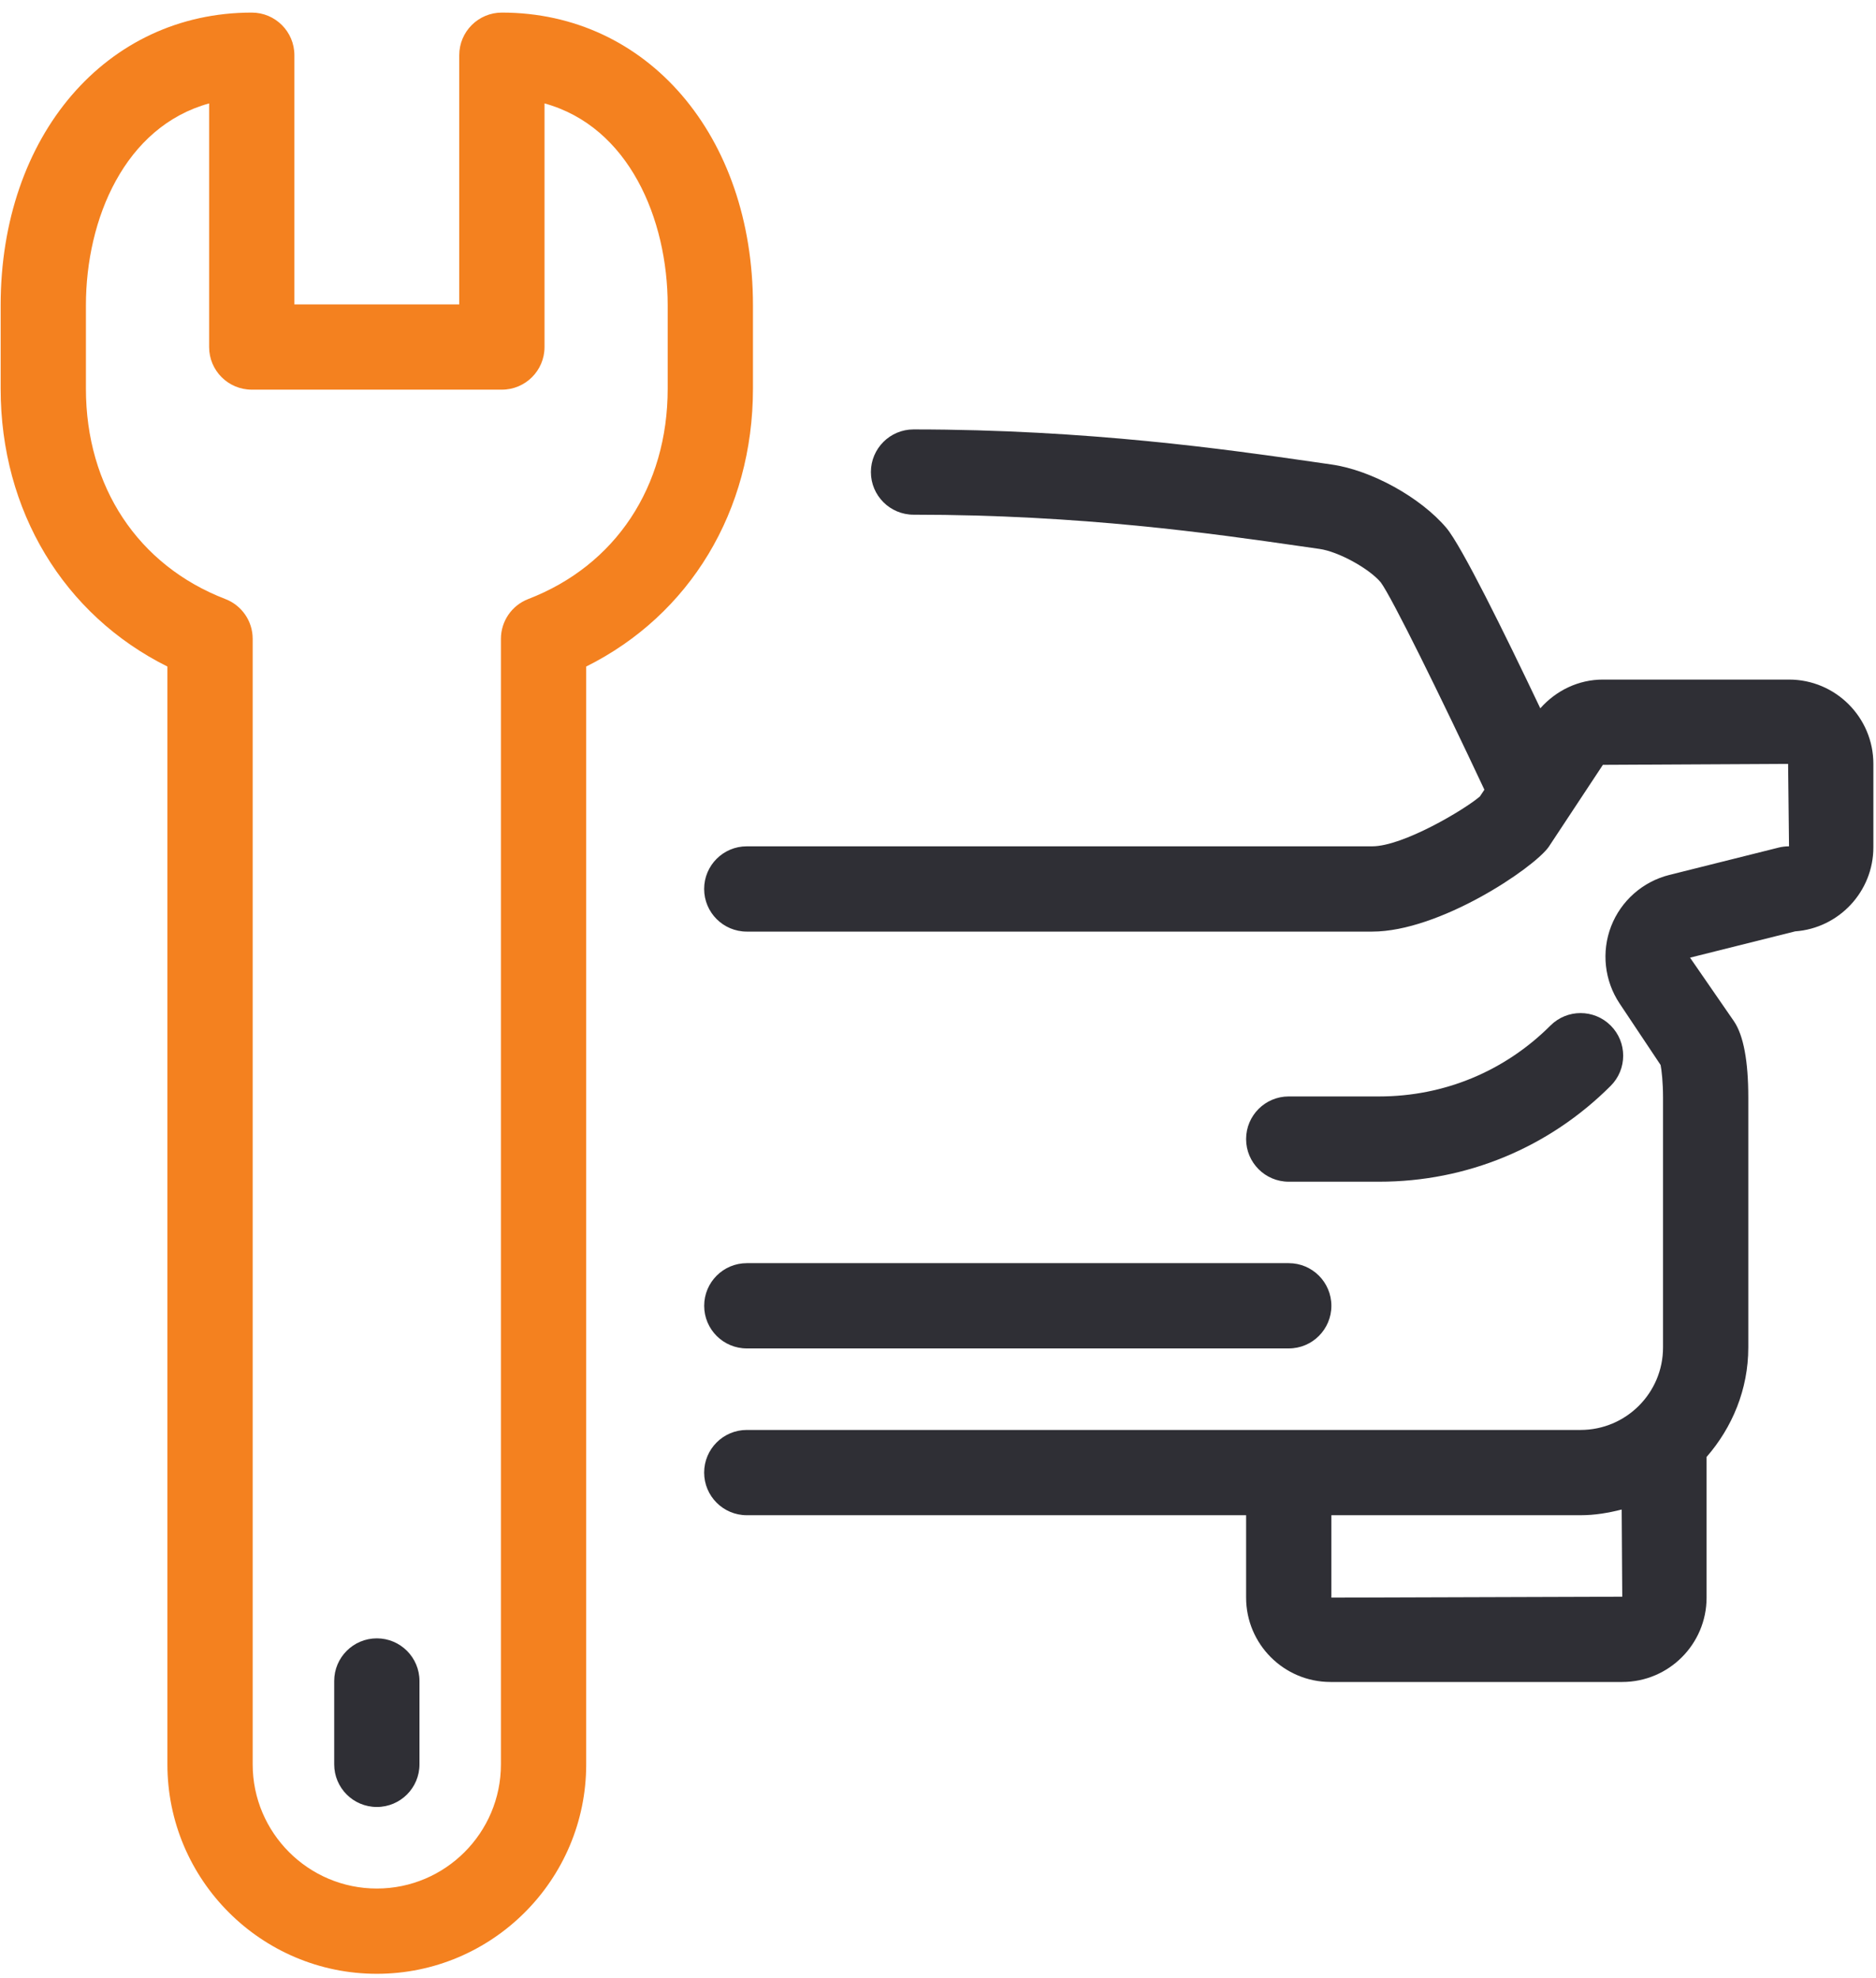
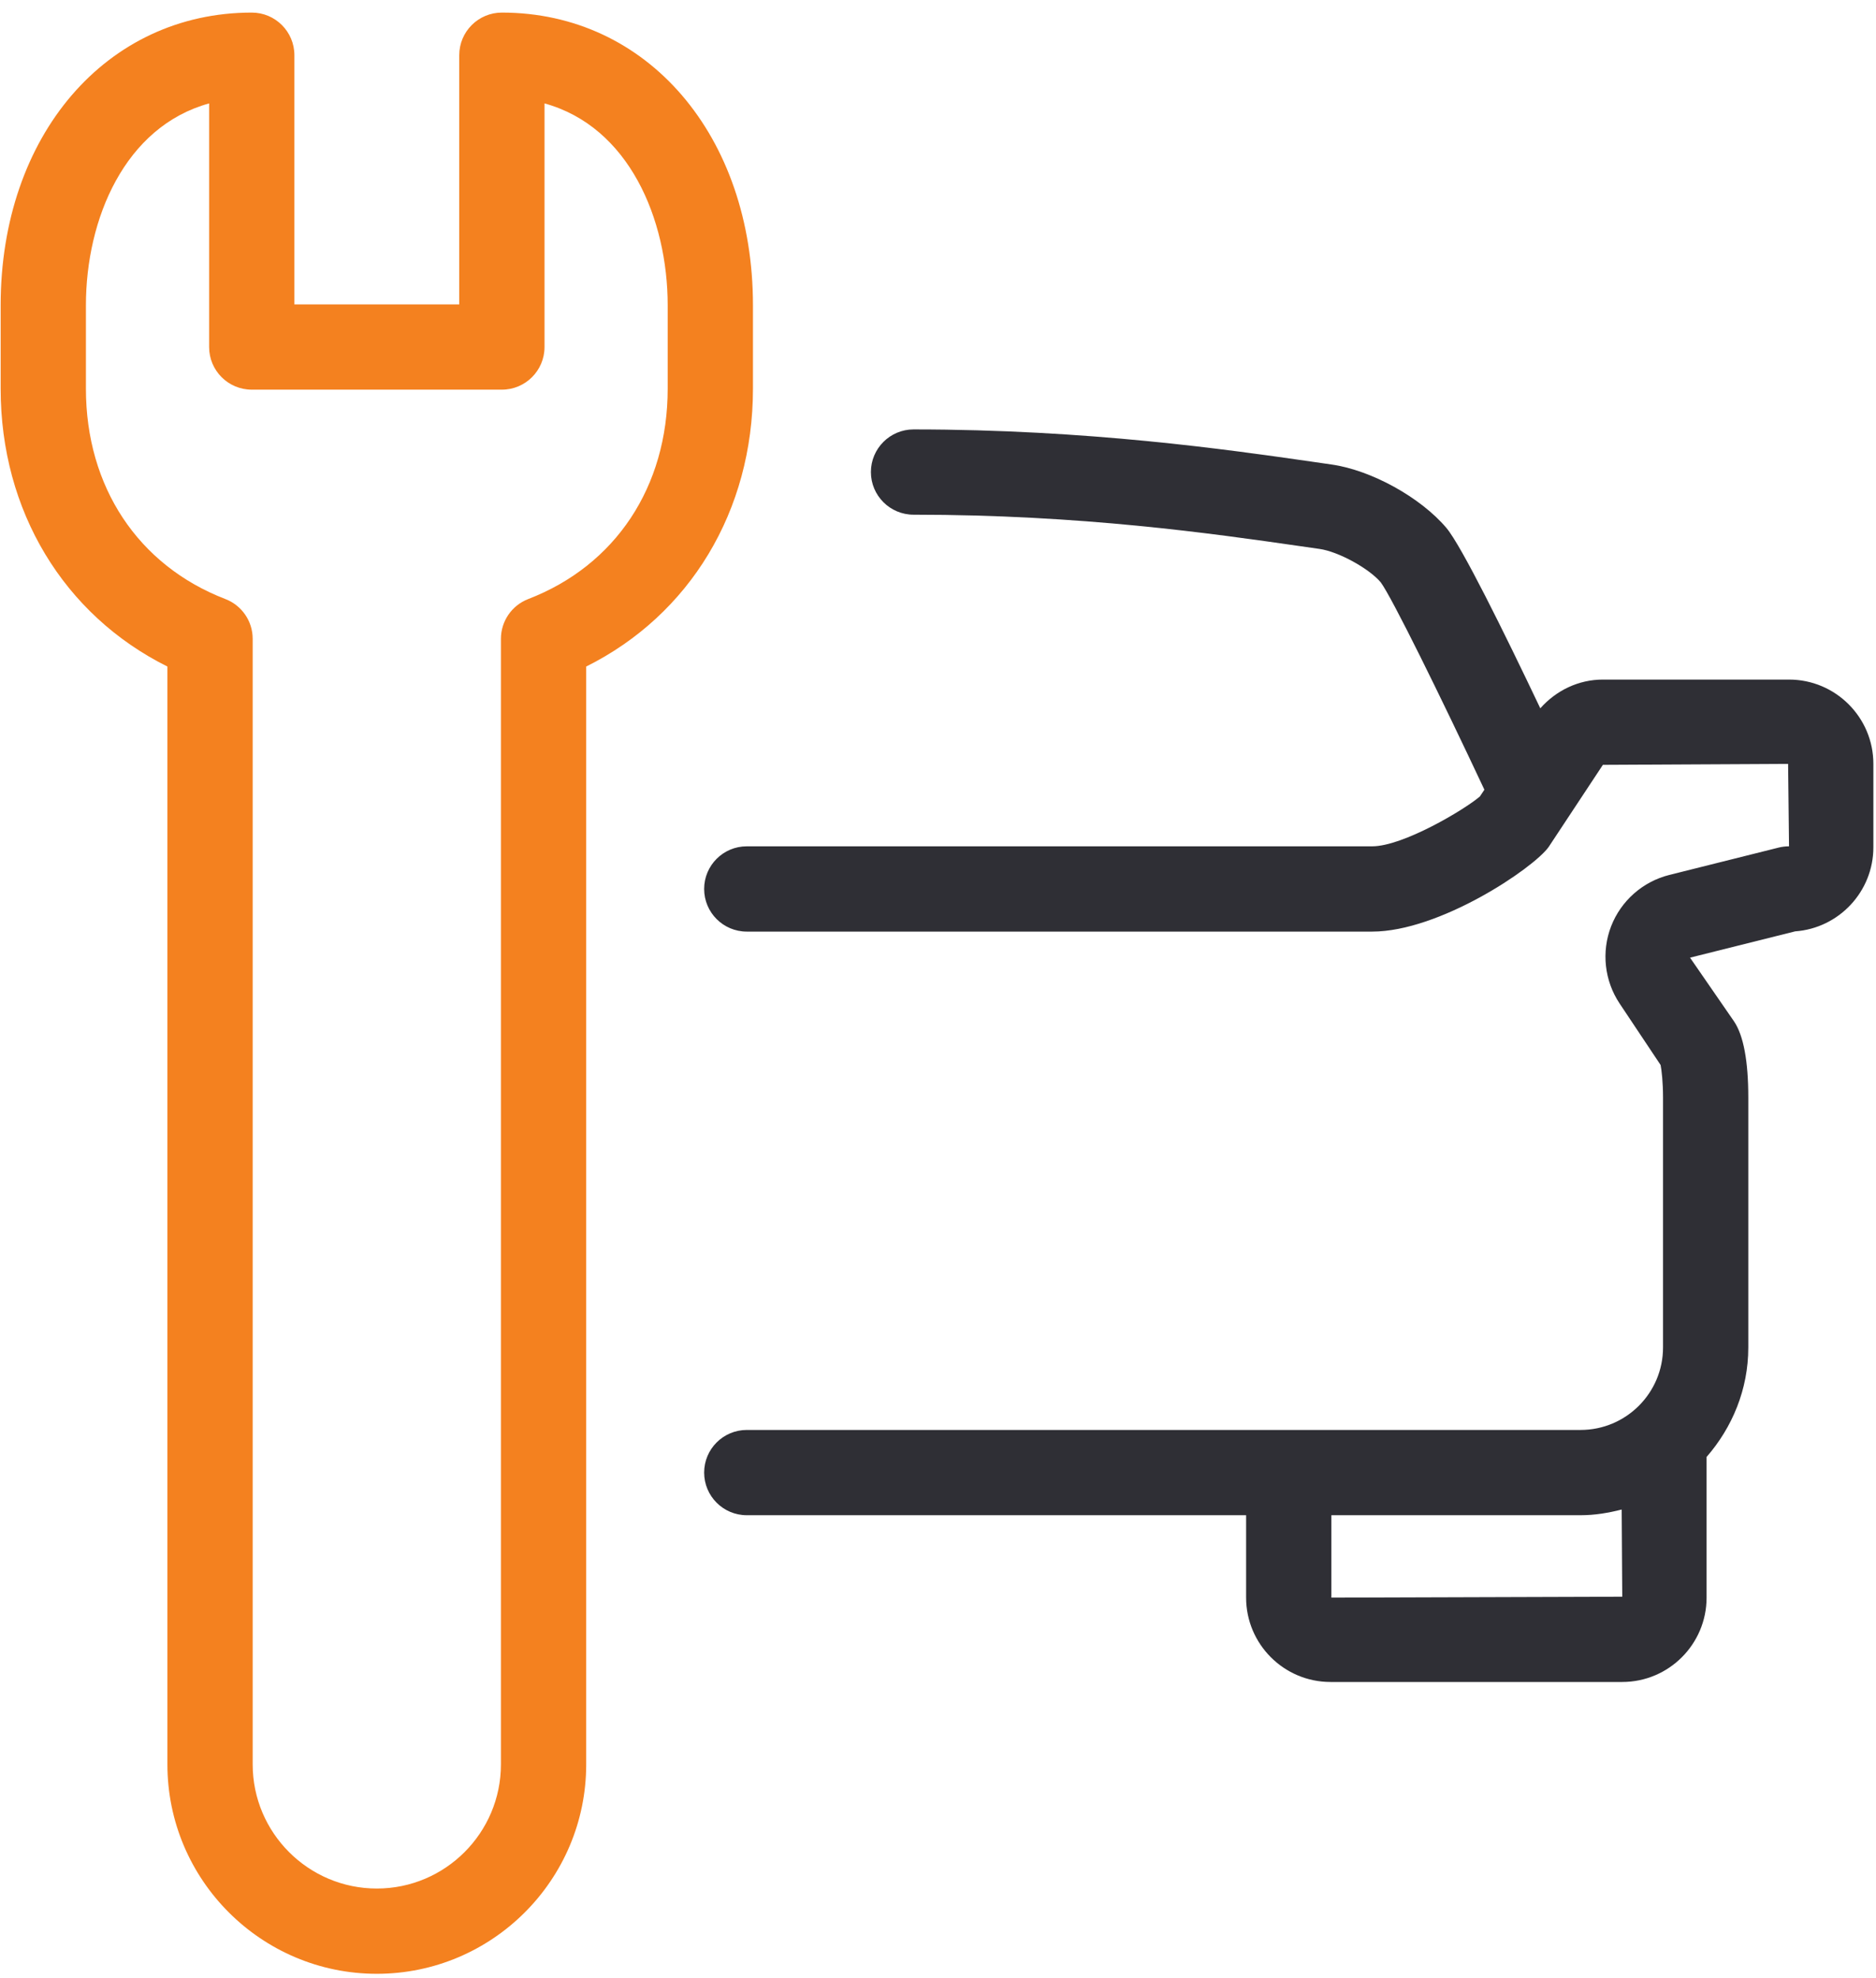
<svg xmlns="http://www.w3.org/2000/svg" width="55px" height="58px" viewBox="0 0 55 58" version="1.1">
  <title>Group 65</title>
  <desc>Created with Sketch.</desc>
  <g id="Page-1" stroke="none" stroke-width="1" fill="none" fill-rule="evenodd">
    <g id="Group-65">
      <path d="M19.575,11.396 C19.575,14.271 18.047,16.577 15.487,17.563 C15.005,17.749 14.686,18.212 14.686,18.729 L14.686,51.729 C14.686,53.736 13.054,55.369 11.048,55.369 C9.041,55.369 7.408,53.736 7.408,51.729 L7.408,18.729 C7.408,18.212 7.09,17.749 6.607,17.563 C4.048,16.577 2.519,14.271 2.519,11.396 L2.519,8.952 C2.519,6.417 3.659,3.713 6.131,3.032 L6.131,10.174 C6.131,10.865 6.69,11.424 7.381,11.424 L14.714,11.424 C15.404,11.424 15.964,10.865 15.964,10.174 L15.964,3.032 C18.435,3.713 19.575,6.417 19.575,8.952 L19.575,11.396 Z M22.075,8.952 C22.075,3.978 18.979,0.369 14.714,0.369 C14.023,0.369 13.464,0.928 13.464,1.619 L13.464,8.924 L8.631,8.924 L8.631,1.619 C8.631,0.928 8.071,0.369 7.381,0.369 C3.115,0.369 0.019,3.978 0.019,8.952 L0.019,11.396 C0.019,14.981 1.871,18.029 4.908,19.542 L4.908,51.729 C4.908,55.115 7.662,57.869 11.048,57.869 C14.432,57.869 17.186,55.115 17.186,51.729 L17.186,19.542 C20.223,18.029 22.075,14.981 22.075,11.396 L22.075,8.952 Z" id="Fill-13" fill="#F4811F" />
-       <path d="M11.048,48.034 C10.358,48.034 9.798,48.594 9.798,49.284 L9.798,51.728 C9.798,52.419 10.358,52.978 11.048,52.978 C11.738,52.978 12.298,52.419 12.298,51.728 L12.298,49.284 C12.298,48.594 11.738,48.034 11.048,48.034" id="Fill-15" fill="#2F2F35" />
      <path d="M39.033,46.84 L39.033,44.424 L46.339,44.424 C46.757,44.424 47.156,44.356 47.544,44.257 L47.561,46.813 L39.033,46.84 Z M52.45,19.924 L46.993,19.924 C46.28,19.924 45.623,20.242 45.158,20.767 C44.093,18.527 42.847,16.003 42.405,15.478 C41.649,14.583 40.202,13.784 39.039,13.619 L38.458,13.535 C36,13.182 31.887,12.59 26.783,12.59 C26.093,12.59 25.533,13.15 25.533,13.84 C25.533,14.53 26.093,15.09 26.783,15.09 C31.708,15.09 35.555,15.644 38.101,16.01 L38.687,16.094 C39.241,16.173 40.137,16.666 40.48,17.073 C40.804,17.509 42.225,20.396 43.519,23.153 L43.387,23.351 C42.937,23.738 41.133,24.813 40.228,24.813 L21.894,24.813 C21.204,24.813 20.644,25.372 20.644,26.063 C20.644,26.753 21.204,27.313 21.894,27.313 L40.228,27.313 C42.2,27.313 44.942,25.467 45.4,24.836 L46.993,22.424 L52.423,22.396 L52.45,24.813 C52.347,24.813 52.246,24.825 52.146,24.85 L48.941,25.652 C48.162,25.847 47.524,26.41 47.234,27.158 C46.945,27.907 47.038,28.753 47.483,29.421 L48.685,31.224 C48.716,31.38 48.756,31.735 48.756,32.174 L48.756,39.507 C48.756,40.84 47.672,41.924 46.339,41.924 L21.894,41.924 C21.204,41.924 20.644,42.484 20.644,43.174 C20.644,43.864 21.204,44.424 21.894,44.424 L36.533,44.424 L36.533,46.84 C36.533,48.203 37.642,49.313 39.006,49.313 L47.561,49.313 C48.925,49.313 50.033,48.203 50.033,46.84 L50.033,42.716 C50.784,41.853 51.256,40.738 51.256,39.507 L51.256,32.174 C51.256,31.111 51.116,30.362 50.841,29.95 L49.548,28.077 L52.63,27.306 C53.91,27.214 54.923,26.143 54.923,24.84 L54.923,22.396 C54.923,21.032 53.813,19.924 52.45,19.924 Z" id="Fill-17" fill="#2F2F35" />
-       <path d="M40.437,34.646 C43,34.646 45.41,33.648 47.222,31.835 C47.71,31.347 47.71,30.556 47.222,30.068 C46.734,29.58 45.943,29.58 45.455,30.068 C44.115,31.408 42.333,32.146 40.437,32.146 L37.783,32.146 C37.092,32.146 36.533,32.706 36.533,33.396 C36.533,34.086 37.092,34.646 37.783,34.646 L40.437,34.646 Z" id="Fill-19" fill="#2F2F35" />
-       <path d="M20.645,38.284 C20.645,38.974 21.204,39.534 21.895,39.534 L37.783,39.534 C38.474,39.534 39.033,38.974 39.033,38.284 C39.033,37.594 38.474,37.034 37.783,37.034 L21.895,37.034 C21.204,37.034 20.645,37.594 20.645,38.284" id="Fill-21" fill="#2F2F35" />
    </g>
  </g>
</svg>